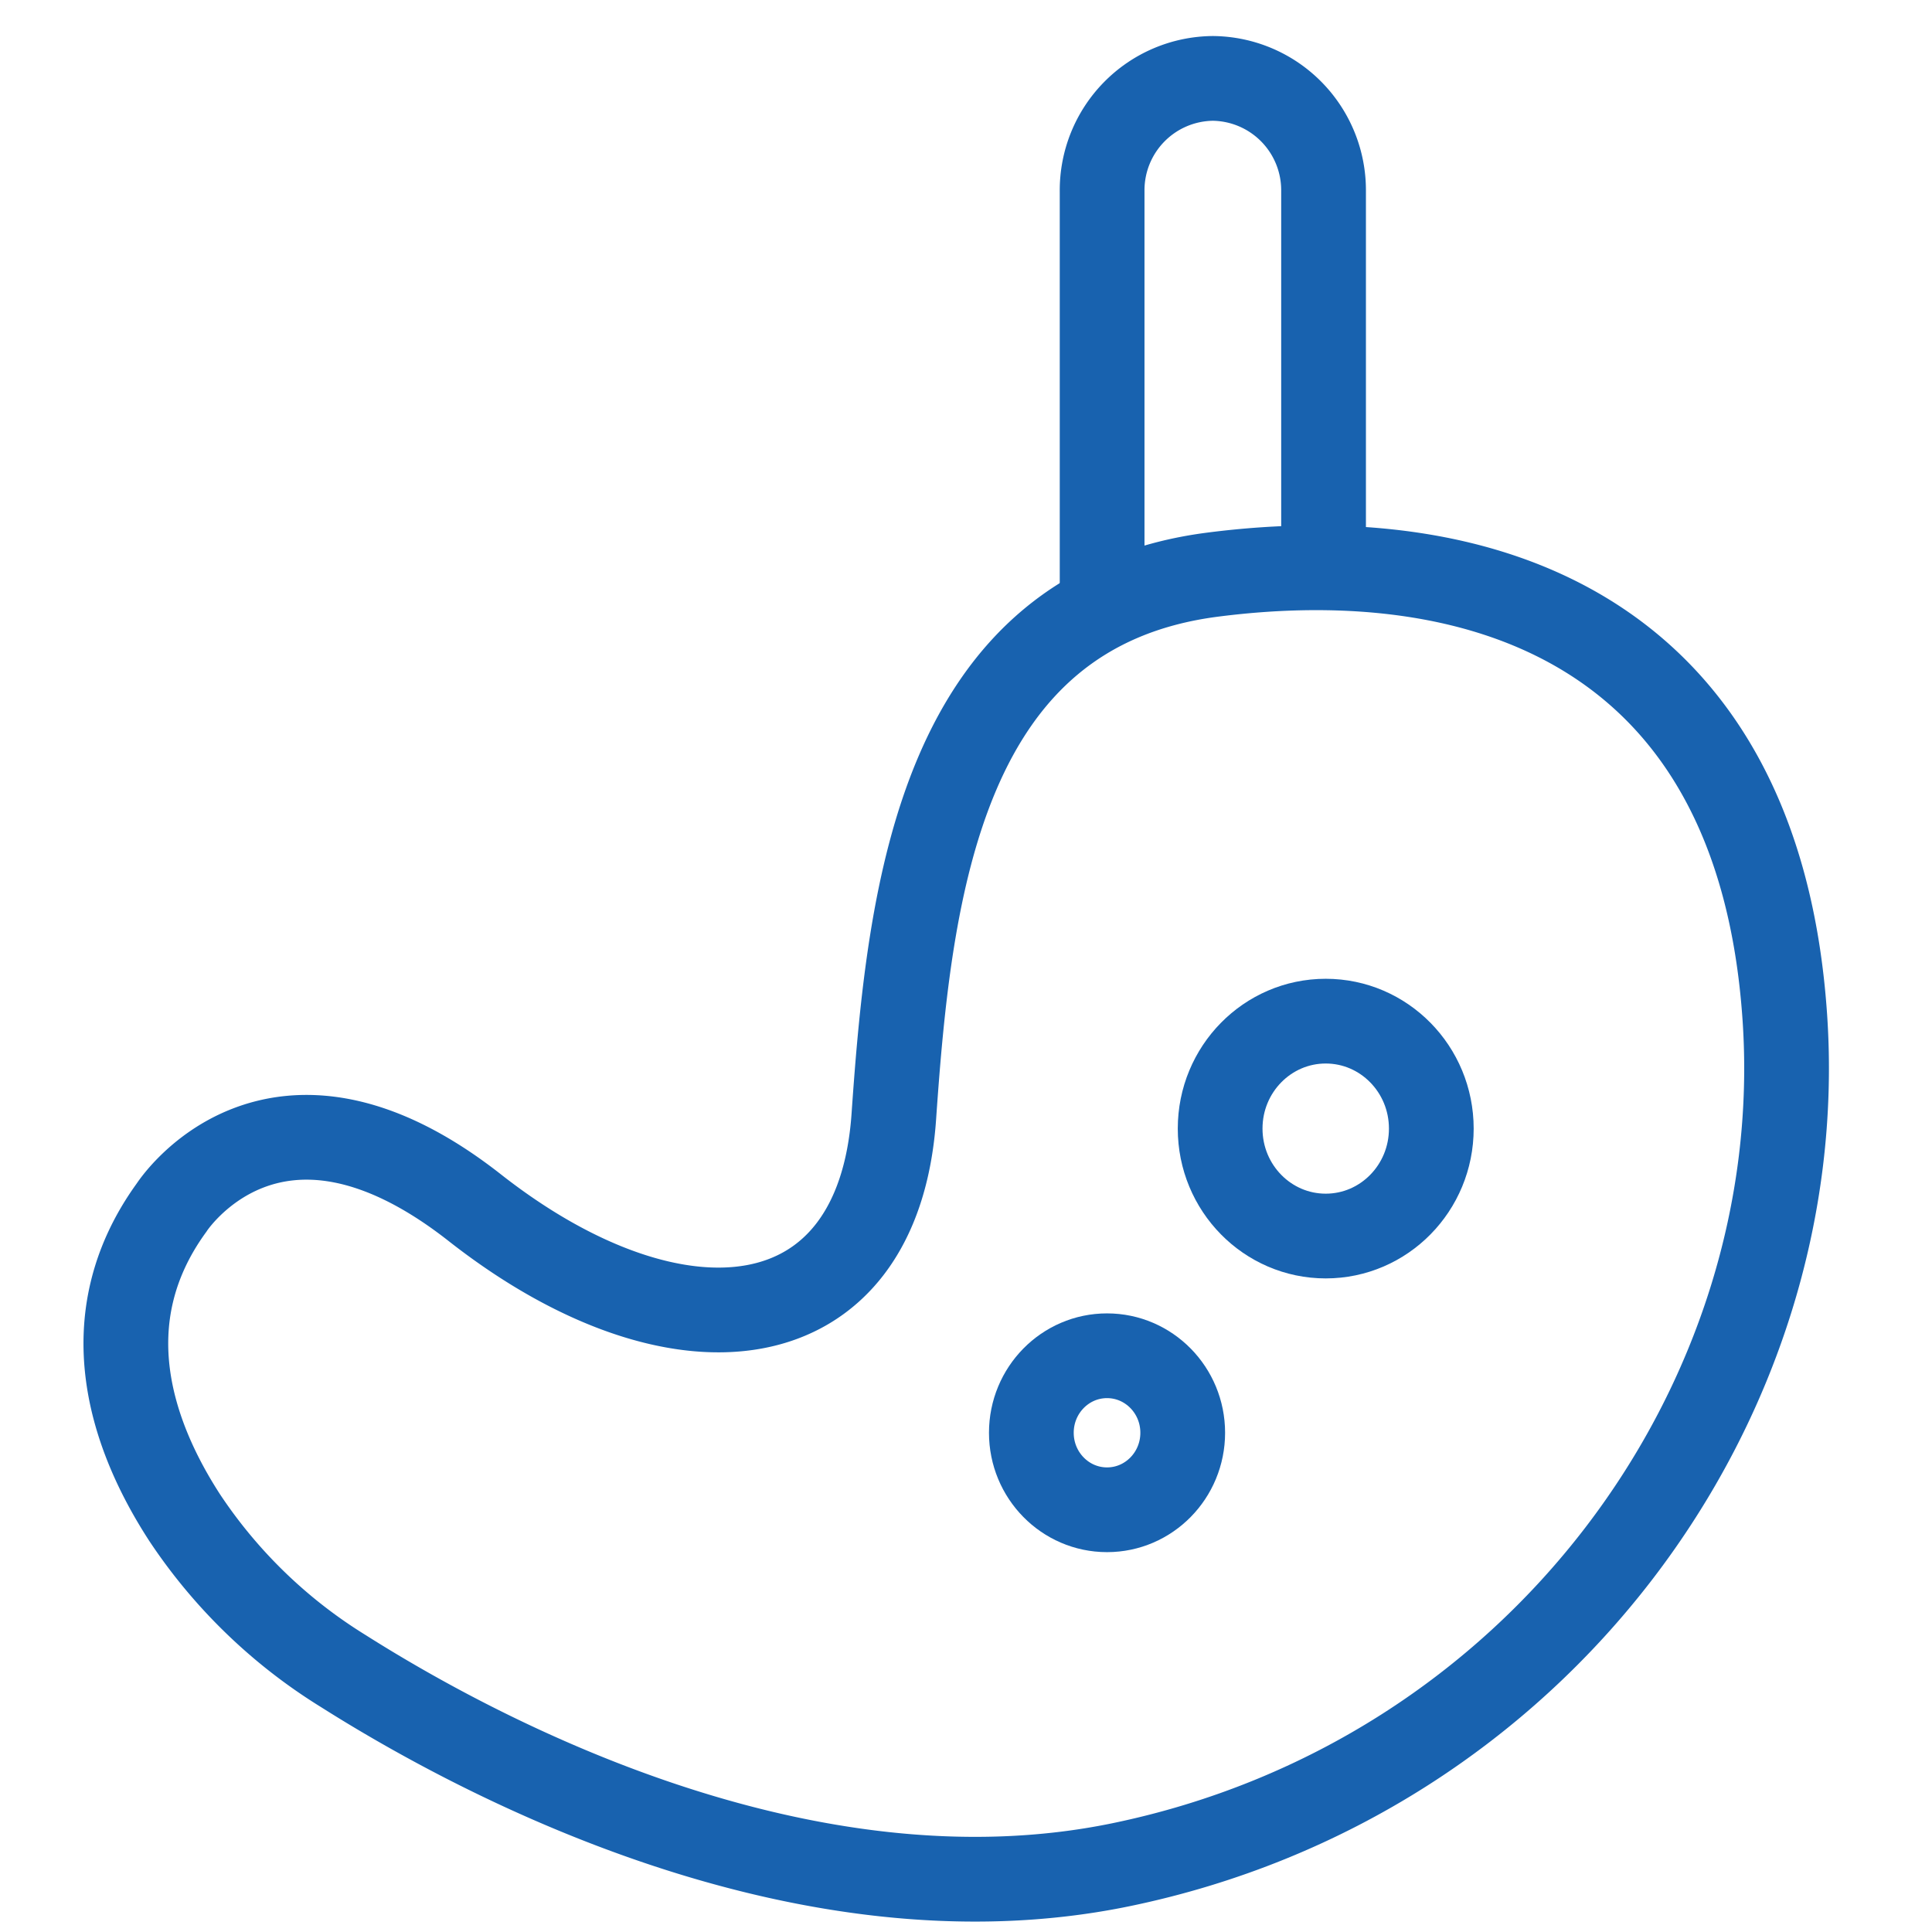
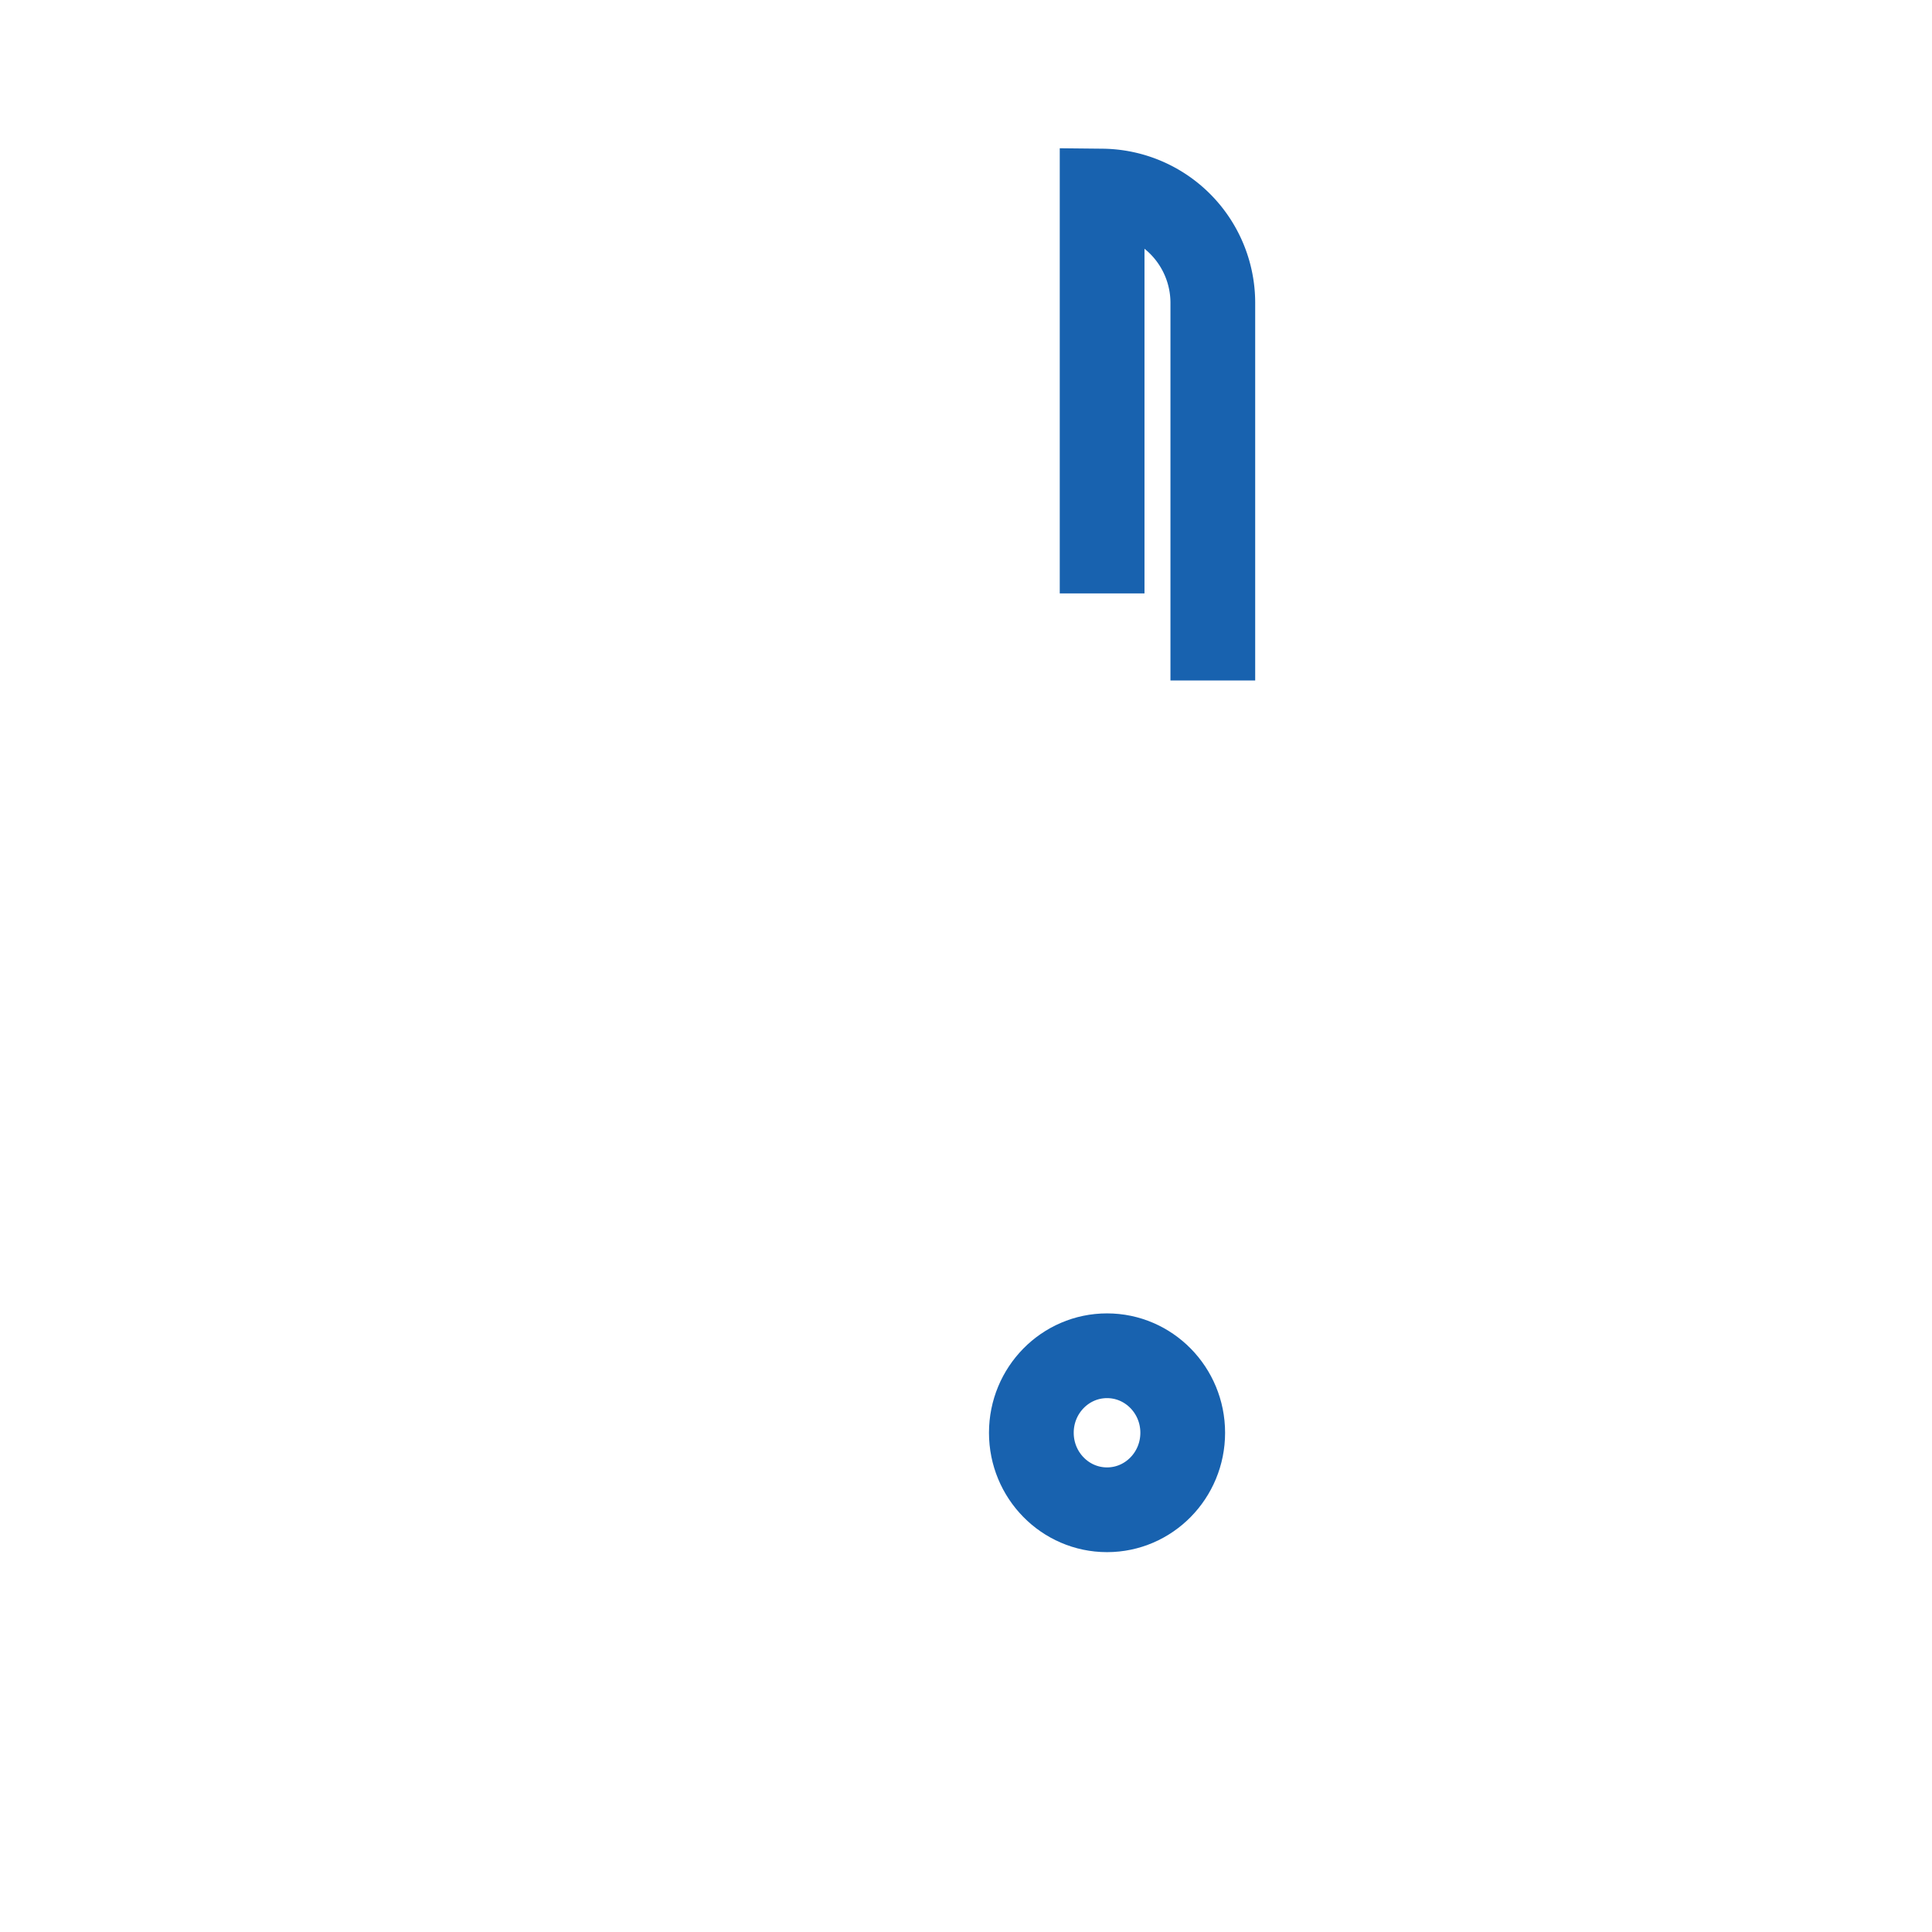
<svg xmlns="http://www.w3.org/2000/svg" width="57" height="57" viewBox="0 0 57 57">
  <defs>
    <clipPath id="clip-path">
      <rect id="Rectangle_47" data-name="Rectangle 47" width="57" height="57" transform="translate(-0.332 -0.015)" fill="#fff" stroke="#707070" stroke-width="1" />
    </clipPath>
  </defs>
  <g id="Mask_Group_30" data-name="Mask Group 30" transform="translate(0.332 0.015)" clip-path="url(#clip-path)">
    <g id="Group_26" data-name="Group 26" transform="translate(3.381 2.297)">
-       <path id="Path_62" data-name="Path 62" d="M227.783,1165.457a15.2,15.2,0,0,1-4.675-4.518c-1.564-2.408-2.79-5.852-.393-9.155,0,0,2.995-4.669,8.944,0s11.9,4.036,12.366-2.691,1.4-14.957,9.411-15.985,16.1,1.662,16.876,13.057-7.311,22.475-19.6,25.008C241.342,1173.1,231.789,1167.993,227.783,1165.457Z" transform="translate(-221.367 -1118.467)" fill="none" stroke="#1862af" stroke-width="2.5" />
      <path id="Path_63" data-name="Path 63" d="M251.953,1133.695" transform="translate(-223.15 -1118.5)" fill="none" stroke="#1862af" stroke-width="2.5" />
-       <path id="Path_64" data-name="Path 64" d="M251.953,1133.033v-11.87a3.3,3.3,0,0,1,3.267-3.324h0a3.3,3.3,0,0,1,3.266,3.324v11.115" transform="translate(-223.15 -1117.838)" fill="none" stroke="#1862af" stroke-width="2.5" />
+       <path id="Path_64" data-name="Path 64" d="M251.953,1133.033v-11.87h0a3.3,3.3,0,0,1,3.266,3.324v11.115" transform="translate(-223.15 -1117.838)" fill="none" stroke="#1862af" stroke-width="2.5" />
      <g id="Group_25" data-name="Group 25" transform="translate(26.715 27.815)">
-         <ellipse id="Ellipse_12" data-name="Ellipse 12" cx="3.115" cy="3.17" rx="3.115" ry="3.17" transform="translate(5.57)" fill="none" stroke="#1862af" stroke-linecap="round" stroke-width="2.5" />
        <ellipse id="Ellipse_13" data-name="Ellipse 13" cx="2.233" cy="2.272" rx="2.233" ry="2.272" transform="translate(0 9.872)" fill="none" stroke="#1862af" stroke-linecap="round" stroke-width="2.5" />
      </g>
    </g>
  </g>
</svg>